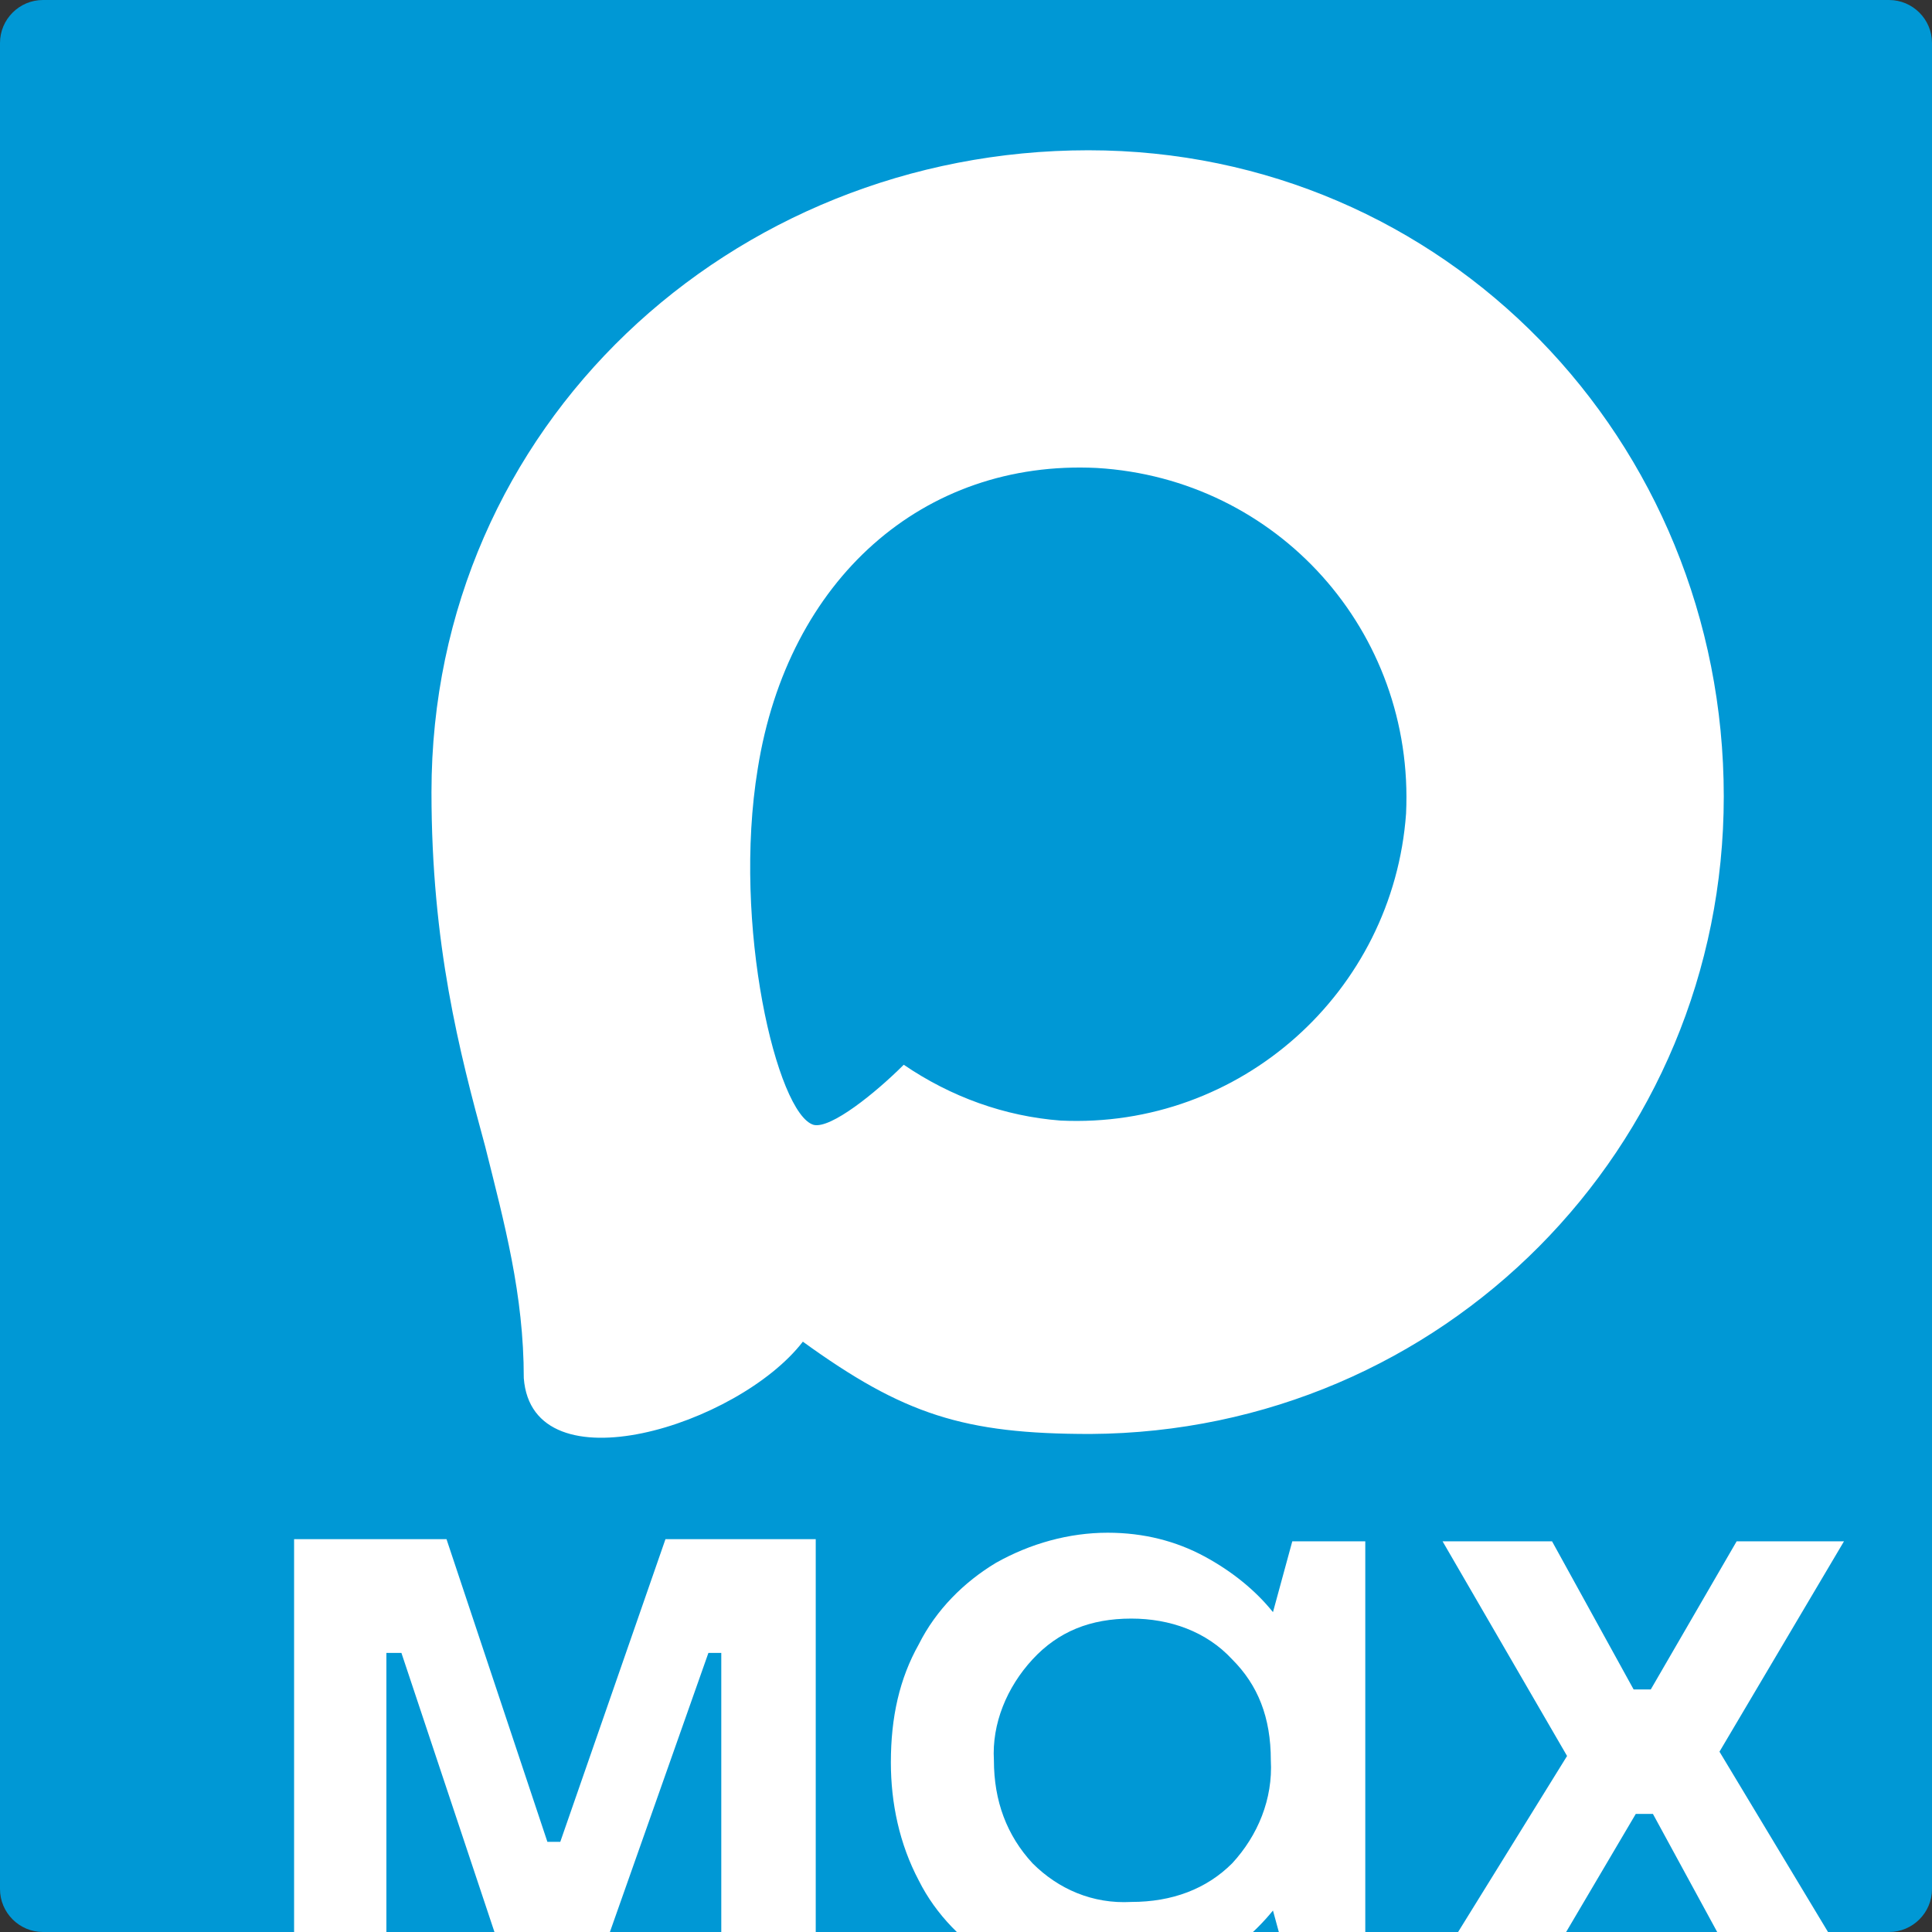
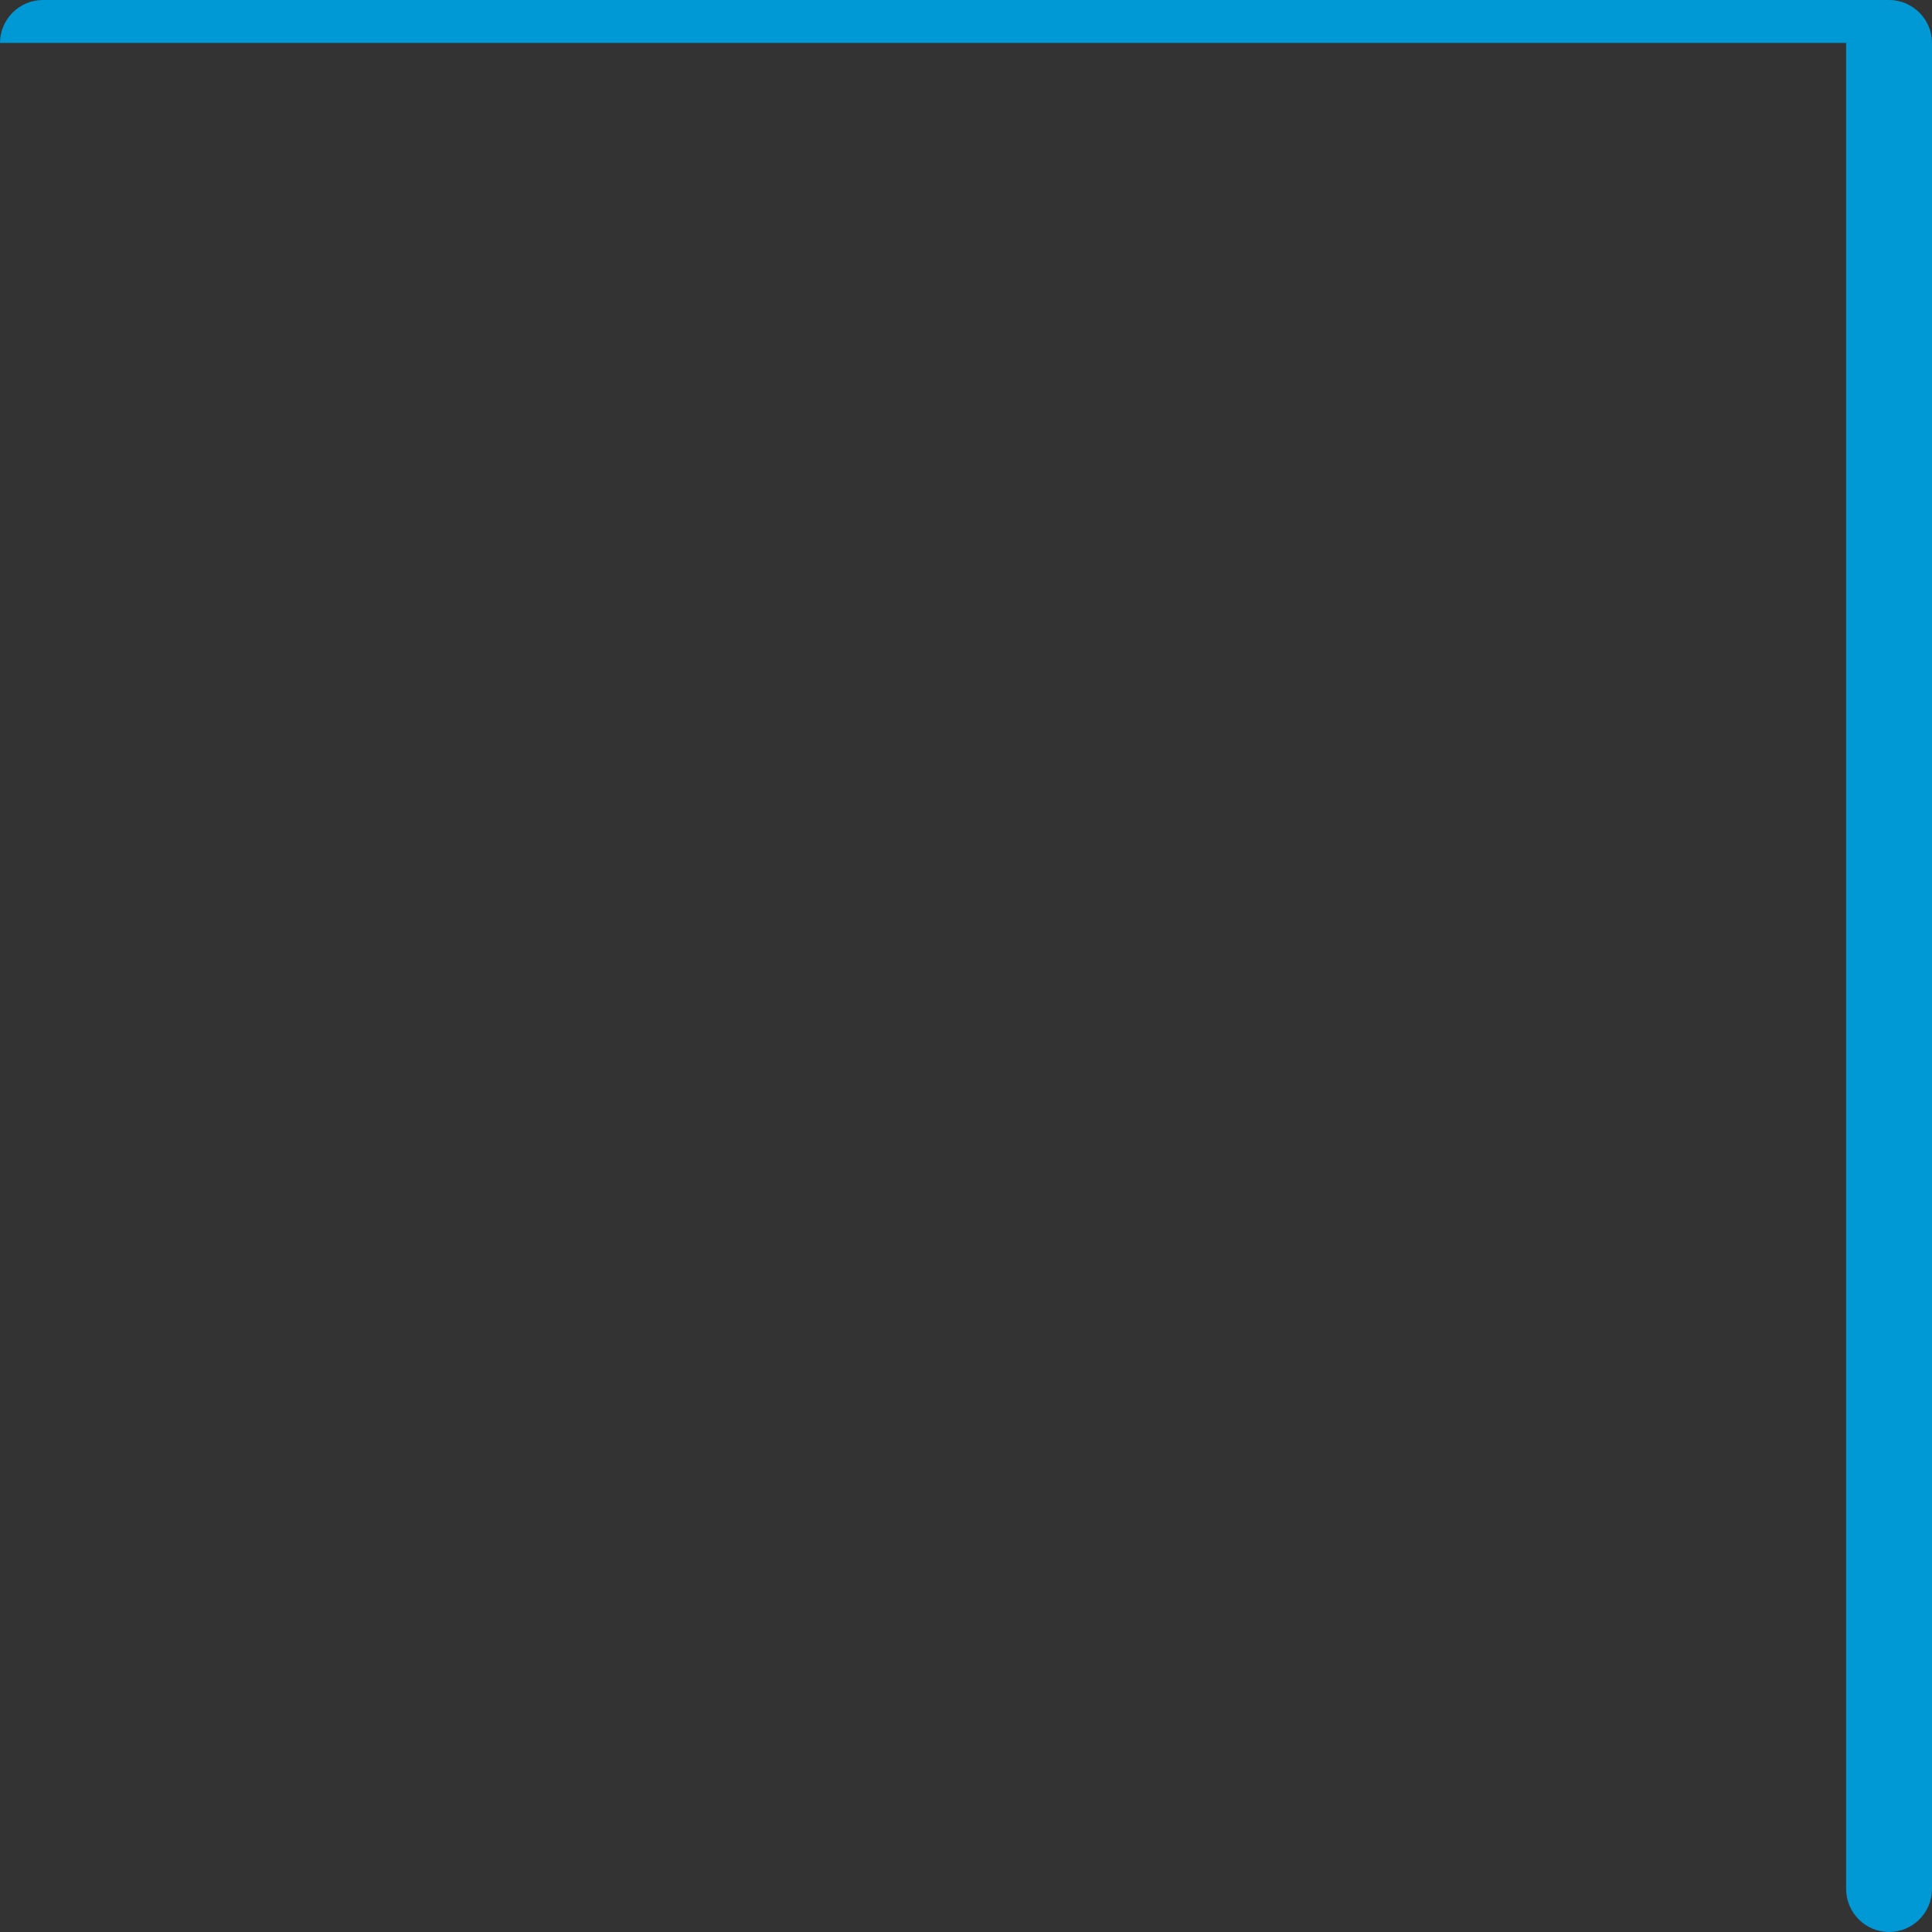
<svg xmlns="http://www.w3.org/2000/svg" xmlns:xlink="http://www.w3.org/1999/xlink" version="1.1" id="Layer_1" x="0px" y="0px" viewBox="0 0 90 90" style="enable-background:new 0 0 90 90;" xml:space="preserve">
  <rect x="0" y="0" width="90" height="90" fill="#333333" stroke="none" />
  <style type="text/css">
	.st0{fill:#0098D5;}
	.st1{clip-path:url(#SVGID_00000129892727817613669420000002635199692034260390_);}
	.st2{fill:#FFFFFF;}
	.st3{fill:#00AAFF;}
	.st4{fill:#010200;}
	.st5{clip-path:url(#SVGID_00000041980051914991655730000003760998104203728520_);fill:#FFFFFF;}
	.st6{fill-rule:evenodd;clip-rule:evenodd;fill:#010200;}
	.st7{clip-path:url(#SVGID_00000068643876456077797200000002928660119984929455_);fill:#FFFFFF;}
	
		.st8{clip-path:url(#SVGID_00000176736882097950808280000008999132009823413895_);fill-rule:evenodd;clip-rule:evenodd;fill:#FFFFFF;}
</style>
-   <path class="st0" d="M0,2c0-1.1,0.9-2,2-2h86c1.1,0,2,0.9,2,2v86c0,1.1-0.9,2-2,2H2c-1.1,0-2-0.9-2-2V2z" />
+   <path class="st0" d="M0,2c0-1.1,0.9-2,2-2h86c1.1,0,2,0.9,2,2v86c0,1.1-0.9,2-2,2c-1.1,0-2-0.9-2-2V2z" />
  <g>
    <defs>
-       <path id="SVGID_00000054959977437347716990000016060040895486236034_" d="M0,2c0-1.1,0.9-2,2-2h86c1.1,0,2,0.9,2,2v86    c0,1.1-0.9,2-2,2H2c-1.1,0-2-0.9-2-2V2z" />
-     </defs>
+       </defs>
    <clipPath id="SVGID_00000034806889173779115840000008720820243990718644_">
      <use xlink:href="#SVGID_00000054959977437347716990000016060040895486236034_" style="overflow:visible;" />
    </clipPath>
    <path style="clip-path:url(#SVGID_00000034806889173779115840000008720820243990718644_);fill-rule:evenodd;clip-rule:evenodd;fill:#FFFFFF;" d="   M50.8,66.8c-5.9,0-8.7-0.9-13.4-4.3c-3,3.9-12.6,6.9-13,1.7c0-3.9-0.9-7.2-1.8-10.8c-1.2-4.4-2.5-9.4-2.5-16.5   c0-17.1,14-29.9,30.6-29.9s29.6,13.5,29.6,30.1C80.3,53.5,67.2,66.7,50.8,66.8L50.8,66.8z M51.1,21.8C43,21.4,36.7,27,35.3,35.8   c-1.2,7.3,0.9,16.1,2.6,16.6c0.8,0.2,2.9-1.5,4.2-2.8c2.2,1.5,4.7,2.4,7.3,2.6c8.4,0.4,15.5-6,16.1-14.3   C65.9,29.4,59.5,22.3,51.1,21.8L51.1,21.8L51.1,21.8z M18,92.3h-4.3V71.7h7.1l4.7,14.1h0.6l4.9-14.1H38v20.5h-4.4V77H33l-5.4,15.3   h-3.8L18.7,77H18L18,92.3L18,92.3z M51.6,92.7c-1.9,0-3.6-0.5-5.2-1.3c-1.5-0.9-2.8-2.2-3.6-3.8c-0.9-1.7-1.3-3.6-1.3-5.5   c0-2.1,0.4-3.9,1.3-5.5c0.8-1.6,2.1-2.9,3.6-3.8c1.6-0.9,3.4-1.4,5.2-1.4c1.7,0,3.2,0.4,4.5,1.1c1.3,0.7,2.4,1.6,3.2,2.6l0.9-3.3   h3.4v20.5h-3.4l-0.9-3.3c-0.9,1.1-2,2-3.2,2.6C54.7,92.3,53.2,92.7,51.6,92.7L51.6,92.7L51.6,92.7z M52.7,88.6   c1.9,0,3.5-0.6,4.7-1.8c1.2-1.3,1.9-3,1.8-4.8c0-2-0.6-3.5-1.8-4.7c-1.2-1.3-2.9-1.9-4.7-1.9c-1.9,0-3.4,0.6-4.6,1.9   c-1.2,1.3-1.9,3-1.8,4.7c0,1.9,0.6,3.5,1.8,4.8C49.3,88,50.9,88.7,52.7,88.6L52.7,88.6z M71.6,92.3h-5.1l6.5-10.5l-5.8-10h5.1   l3.8,6.9h0.8l4-6.9h5l-5.8,9.8l6.5,10.8h-5.3L77,84.5h-0.8L71.6,92.3L71.6,92.3L71.6,92.3z" />
  </g>
</svg>